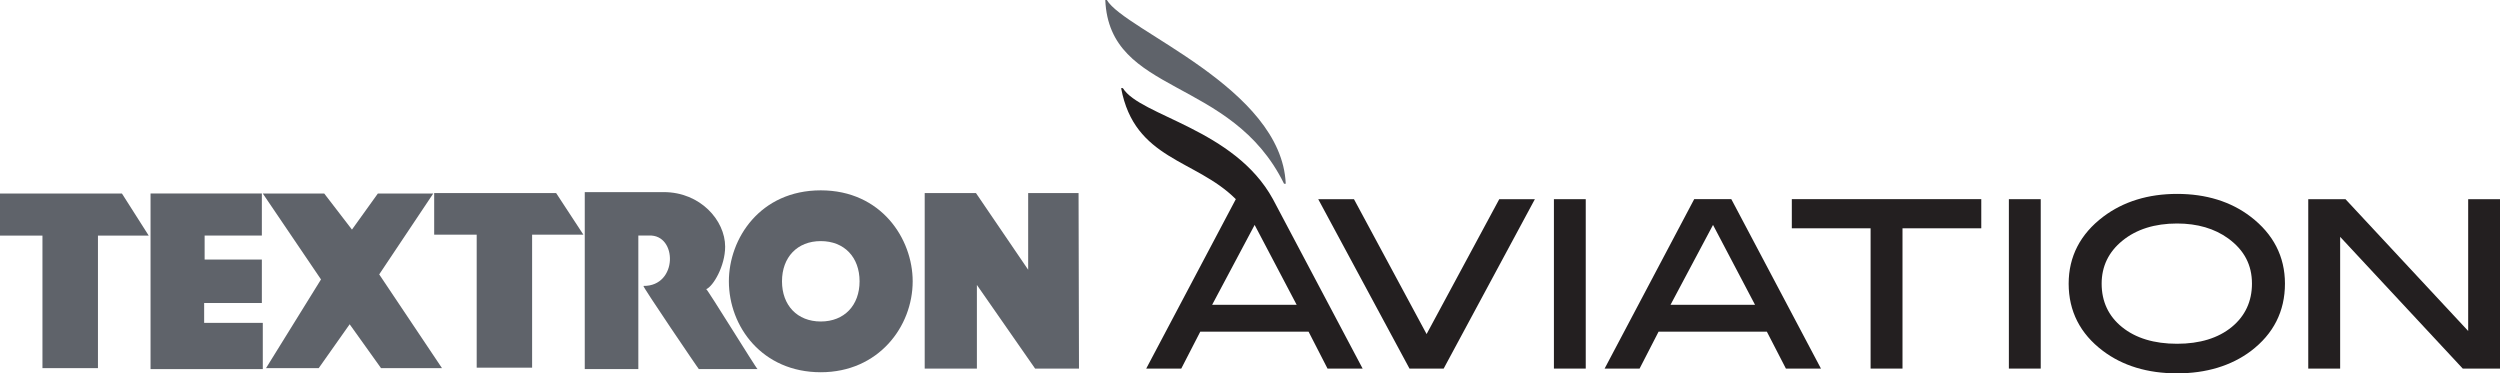
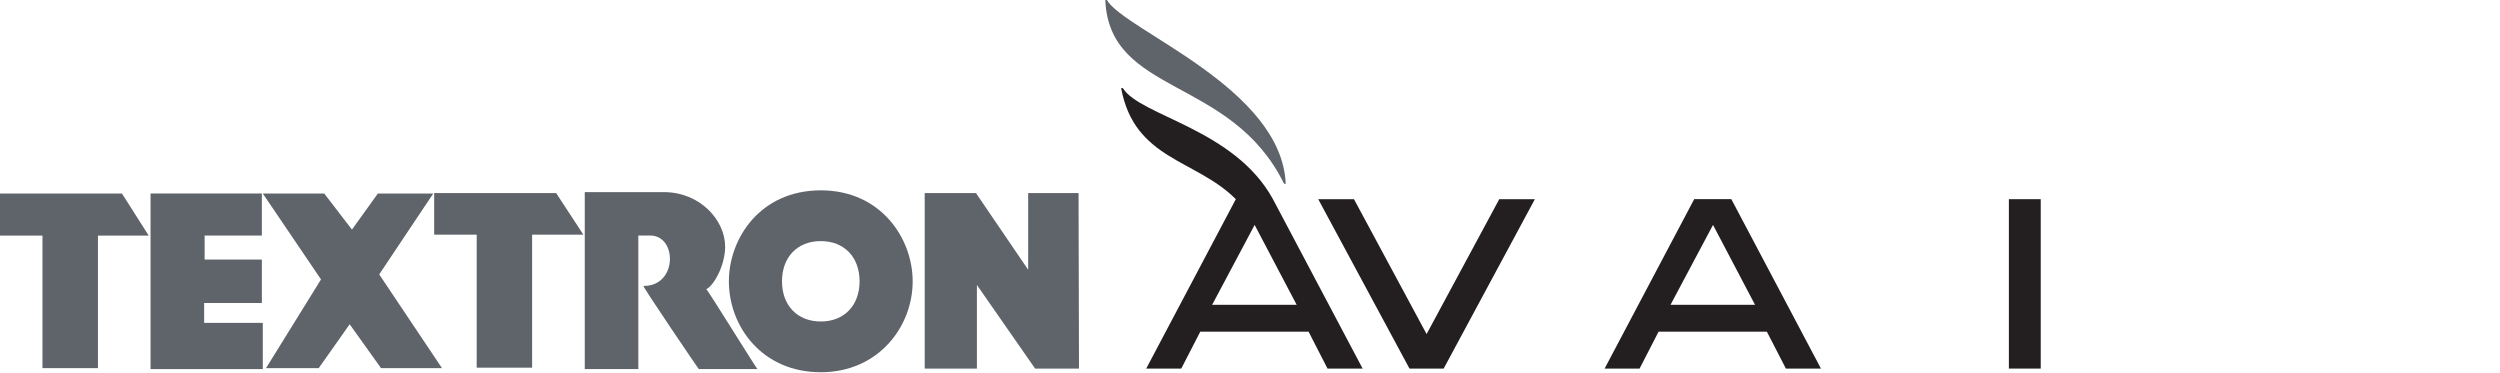
<svg xmlns="http://www.w3.org/2000/svg" width="497.1pt" height="74.24pt" viewBox="0 0 497.1 74.24" version="1.1">
  <defs>
    <clipPath id="clip1">
      <path d="M 144 37 L 182 37 L 182 74.238 L 144 74.238 Z M 144 37 " />
    </clipPath>
    <clipPath id="clip2">
-       <path d="M 411 38 L 455 38 L 455 74.238 L 411 74.238 Z M 411 38 " />
-     </clipPath>
+       </clipPath>
    <clipPath id="clip3">
-       <path d="M 458 39 L 497.102 39 L 497.102 74 L 458 74 Z M 458 39 " />
-     </clipPath>
+       </clipPath>
  </defs>
  <g id="surface1">
    <path style=" stroke:none;fill-rule:nonzero;fill:rgb(37.254%,38.823%,41.568%);fill-opacity:1;" d="M 220.086 0 L 219.773 0 C 220.594 19.047 244.82 15.129 255.32 36.535 L 255.656 36.535 C 254.832 17.406 223.633 6.074 220.086 0 " />
    <path style=" stroke:none;fill-rule:evenodd;fill:rgb(37.254%,38.823%,41.568%);fill-opacity:1;" d="M 24.246 38.48 L 0 38.48 L 0 46.844 L 8.441 46.844 L 8.441 73.203 L 19.477 73.203 L 19.477 46.844 L 29.57 46.844 L 24.246 38.48 " />
    <path style=" stroke:none;fill-rule:evenodd;fill:rgb(37.254%,38.823%,41.568%);fill-opacity:1;" d="M 52.254 64.199 L 40.594 64.199 L 40.594 60.25 L 52.066 60.25 L 52.066 51.609 L 40.688 51.609 L 40.688 46.836 L 52.066 46.836 L 52.066 38.473 L 29.934 38.473 L 29.934 73.391 L 52.254 73.391 L 52.254 64.199 " />
    <path style=" stroke:none;fill-rule:evenodd;fill:rgb(37.254%,38.823%,41.568%);fill-opacity:1;" d="M 86.148 38.48 L 75.133 38.48 L 69.984 45.652 L 64.469 38.48 L 52.254 38.48 L 63.828 55.562 L 52.895 73.203 L 63.371 73.203 L 69.527 64.477 L 75.766 73.203 L 87.887 73.203 L 75.402 54.559 L 86.148 38.48 " />
    <path style=" stroke:none;fill-rule:evenodd;fill:rgb(37.254%,38.823%,41.568%);fill-opacity:1;" d="M 116.273 38.199 L 116.273 73.391 L 126.926 73.391 L 126.926 46.836 L 129.047 46.836 C 134.727 46.562 134.82 56.941 127.941 56.852 C 127.664 56.852 138.957 73.477 138.957 73.391 L 150.633 73.391 C 150.438 73.391 140.613 57.402 140.426 57.5 C 141.805 56.941 144.188 52.902 144.188 49.047 C 144.188 43.805 139.238 38.199 131.98 38.199 L 116.273 38.199 " />
    <g clip-path="url(#clip1)" clip-rule="nonzero">
      <path style=" stroke:none;fill-rule:evenodd;fill:rgb(37.254%,38.823%,41.568%);fill-opacity:1;" d="M 170.918 55.938 C 170.918 60.707 167.887 63.926 163.203 63.926 C 158.523 63.926 155.492 60.707 155.492 55.938 C 155.492 51.152 158.523 47.941 163.203 47.941 C 167.887 47.941 170.918 51.152 170.918 55.938 M 181.477 55.938 C 181.477 47.484 175.234 37.848 163.203 37.848 C 151.172 37.848 144.93 47.398 144.93 55.938 C 144.93 64.934 151.543 74.016 163.203 74.016 C 174.684 74.016 181.477 64.934 181.477 55.938 " />
    </g>
    <path style=" stroke:none;fill-rule:evenodd;fill:rgb(37.254%,38.823%,41.568%);fill-opacity:1;" d="M 214.461 38.387 L 204.441 38.387 L 204.441 53.637 L 194.059 38.387 L 183.867 38.387 L 183.867 73.289 L 194.246 73.289 L 194.246 56.66 L 205.82 73.289 L 214.547 73.289 L 214.461 38.387 " />
    <path style=" stroke:none;fill-rule:evenodd;fill:rgb(37.254%,38.823%,41.568%);fill-opacity:1;" d="M 110.578 38.387 L 86.332 38.387 L 86.332 46.656 L 94.785 46.656 L 94.785 73.102 L 105.805 73.102 L 105.805 46.656 L 115.996 46.656 L 110.578 38.387 " />
    <path style=" stroke:none;fill-rule:nonzero;fill:rgb(13.699%,12.199%,12.5%);fill-opacity:1;" d="M 241.023 60.605 L 249.473 44.723 L 257.828 60.605 Z M 253.109 39.598 C 245.434 25.582 226.703 23.09 223.273 17.527 L 222.926 17.527 C 225.578 31.809 237.797 31.641 245.73 39.605 L 227.914 73.289 L 234.883 73.289 L 238.66 65.953 L 260.199 65.953 L 263.965 73.289 L 270.945 73.289 L 253.109 39.598 " />
    <path style=" stroke:none;fill-rule:nonzero;fill:rgb(13.699%,12.199%,12.5%);fill-opacity:1;" d="M 332.168 60.605 L 340.617 44.723 L 348.969 60.605 Z M 344.25 39.598 L 336.875 39.598 L 319.062 73.289 L 326.016 73.289 L 329.789 65.953 L 351.324 65.953 L 355.109 73.289 L 362.078 73.289 L 344.383 39.84 L 344.25 39.598 " />
    <path style=" stroke:none;fill-rule:nonzero;fill:rgb(13.699%,12.199%,12.5%);fill-opacity:1;" d="M 283.664 66.426 L 269.223 39.605 L 262.117 39.605 L 280.262 73.289 L 287.059 73.289 L 305.195 39.605 L 298.113 39.605 L 283.664 66.426 " />
-     <path style=" stroke:none;fill-rule:nonzero;fill:rgb(13.699%,12.199%,12.5%);fill-opacity:1;" d="M 308.98 73.289 L 315.309 73.289 L 315.309 39.605 L 308.98 39.605 L 308.98 73.289 " />
-     <path style=" stroke:none;fill-rule:nonzero;fill:rgb(13.699%,12.199%,12.5%);fill-opacity:1;" d="M 356.285 45.395 L 371.949 45.395 L 371.949 73.289 L 378.293 73.289 L 378.293 45.395 L 393.957 45.395 L 393.957 39.598 L 356.285 39.598 L 356.285 45.395 " />
    <g clip-path="url(#clip2)" clip-rule="nonzero">
      <path style=" stroke:none;fill-rule:nonzero;fill:rgb(13.699%,12.199%,12.5%);fill-opacity:1;" d="M 443.766 65.02 C 441.07 67.23 437.41 68.355 432.891 68.355 C 428.332 68.355 424.66 67.238 421.941 65.035 C 419.254 62.863 417.891 59.953 417.891 56.398 C 417.891 52.973 419.273 50.086 422.031 47.852 C 424.805 45.586 428.469 44.441 432.891 44.441 C 436.93 44.441 440.355 45.441 443.086 47.43 C 446.246 49.746 447.781 52.68 447.781 56.398 C 447.781 59.914 446.43 62.828 443.766 65.02 M 447.516 43.086 C 443.594 40.082 438.66 38.555 432.891 38.555 C 427.141 38.555 422.199 40.082 418.211 43.086 C 413.637 46.543 411.332 51.027 411.332 56.398 C 411.332 61.871 413.617 66.355 418.125 69.754 C 422.043 72.723 427.012 74.238 432.891 74.238 C 438.695 74.238 443.637 72.738 447.562 69.805 C 452.059 66.398 454.34 61.902 454.34 56.398 C 454.34 51.027 452.043 46.543 447.516 43.086 " />
    </g>
    <g clip-path="url(#clip3)" clip-rule="nonzero">
      <path style=" stroke:none;fill-rule:nonzero;fill:rgb(13.699%,12.199%,12.5%);fill-opacity:1;" d="M 490.773 39.605 L 490.773 65.812 L 466.375 39.605 L 458.973 39.605 L 458.973 73.289 L 465.316 73.289 L 465.316 47.094 L 489.695 73.289 L 497.102 73.289 L 497.102 39.605 L 490.773 39.605 " />
    </g>
    <path style=" stroke:none;fill-rule:nonzero;fill:rgb(13.699%,12.199%,12.5%);fill-opacity:1;" d="M 399.445 73.289 L 405.777 73.289 L 405.777 39.605 L 399.445 39.605 L 399.445 73.289 " />
  </g>
</svg>